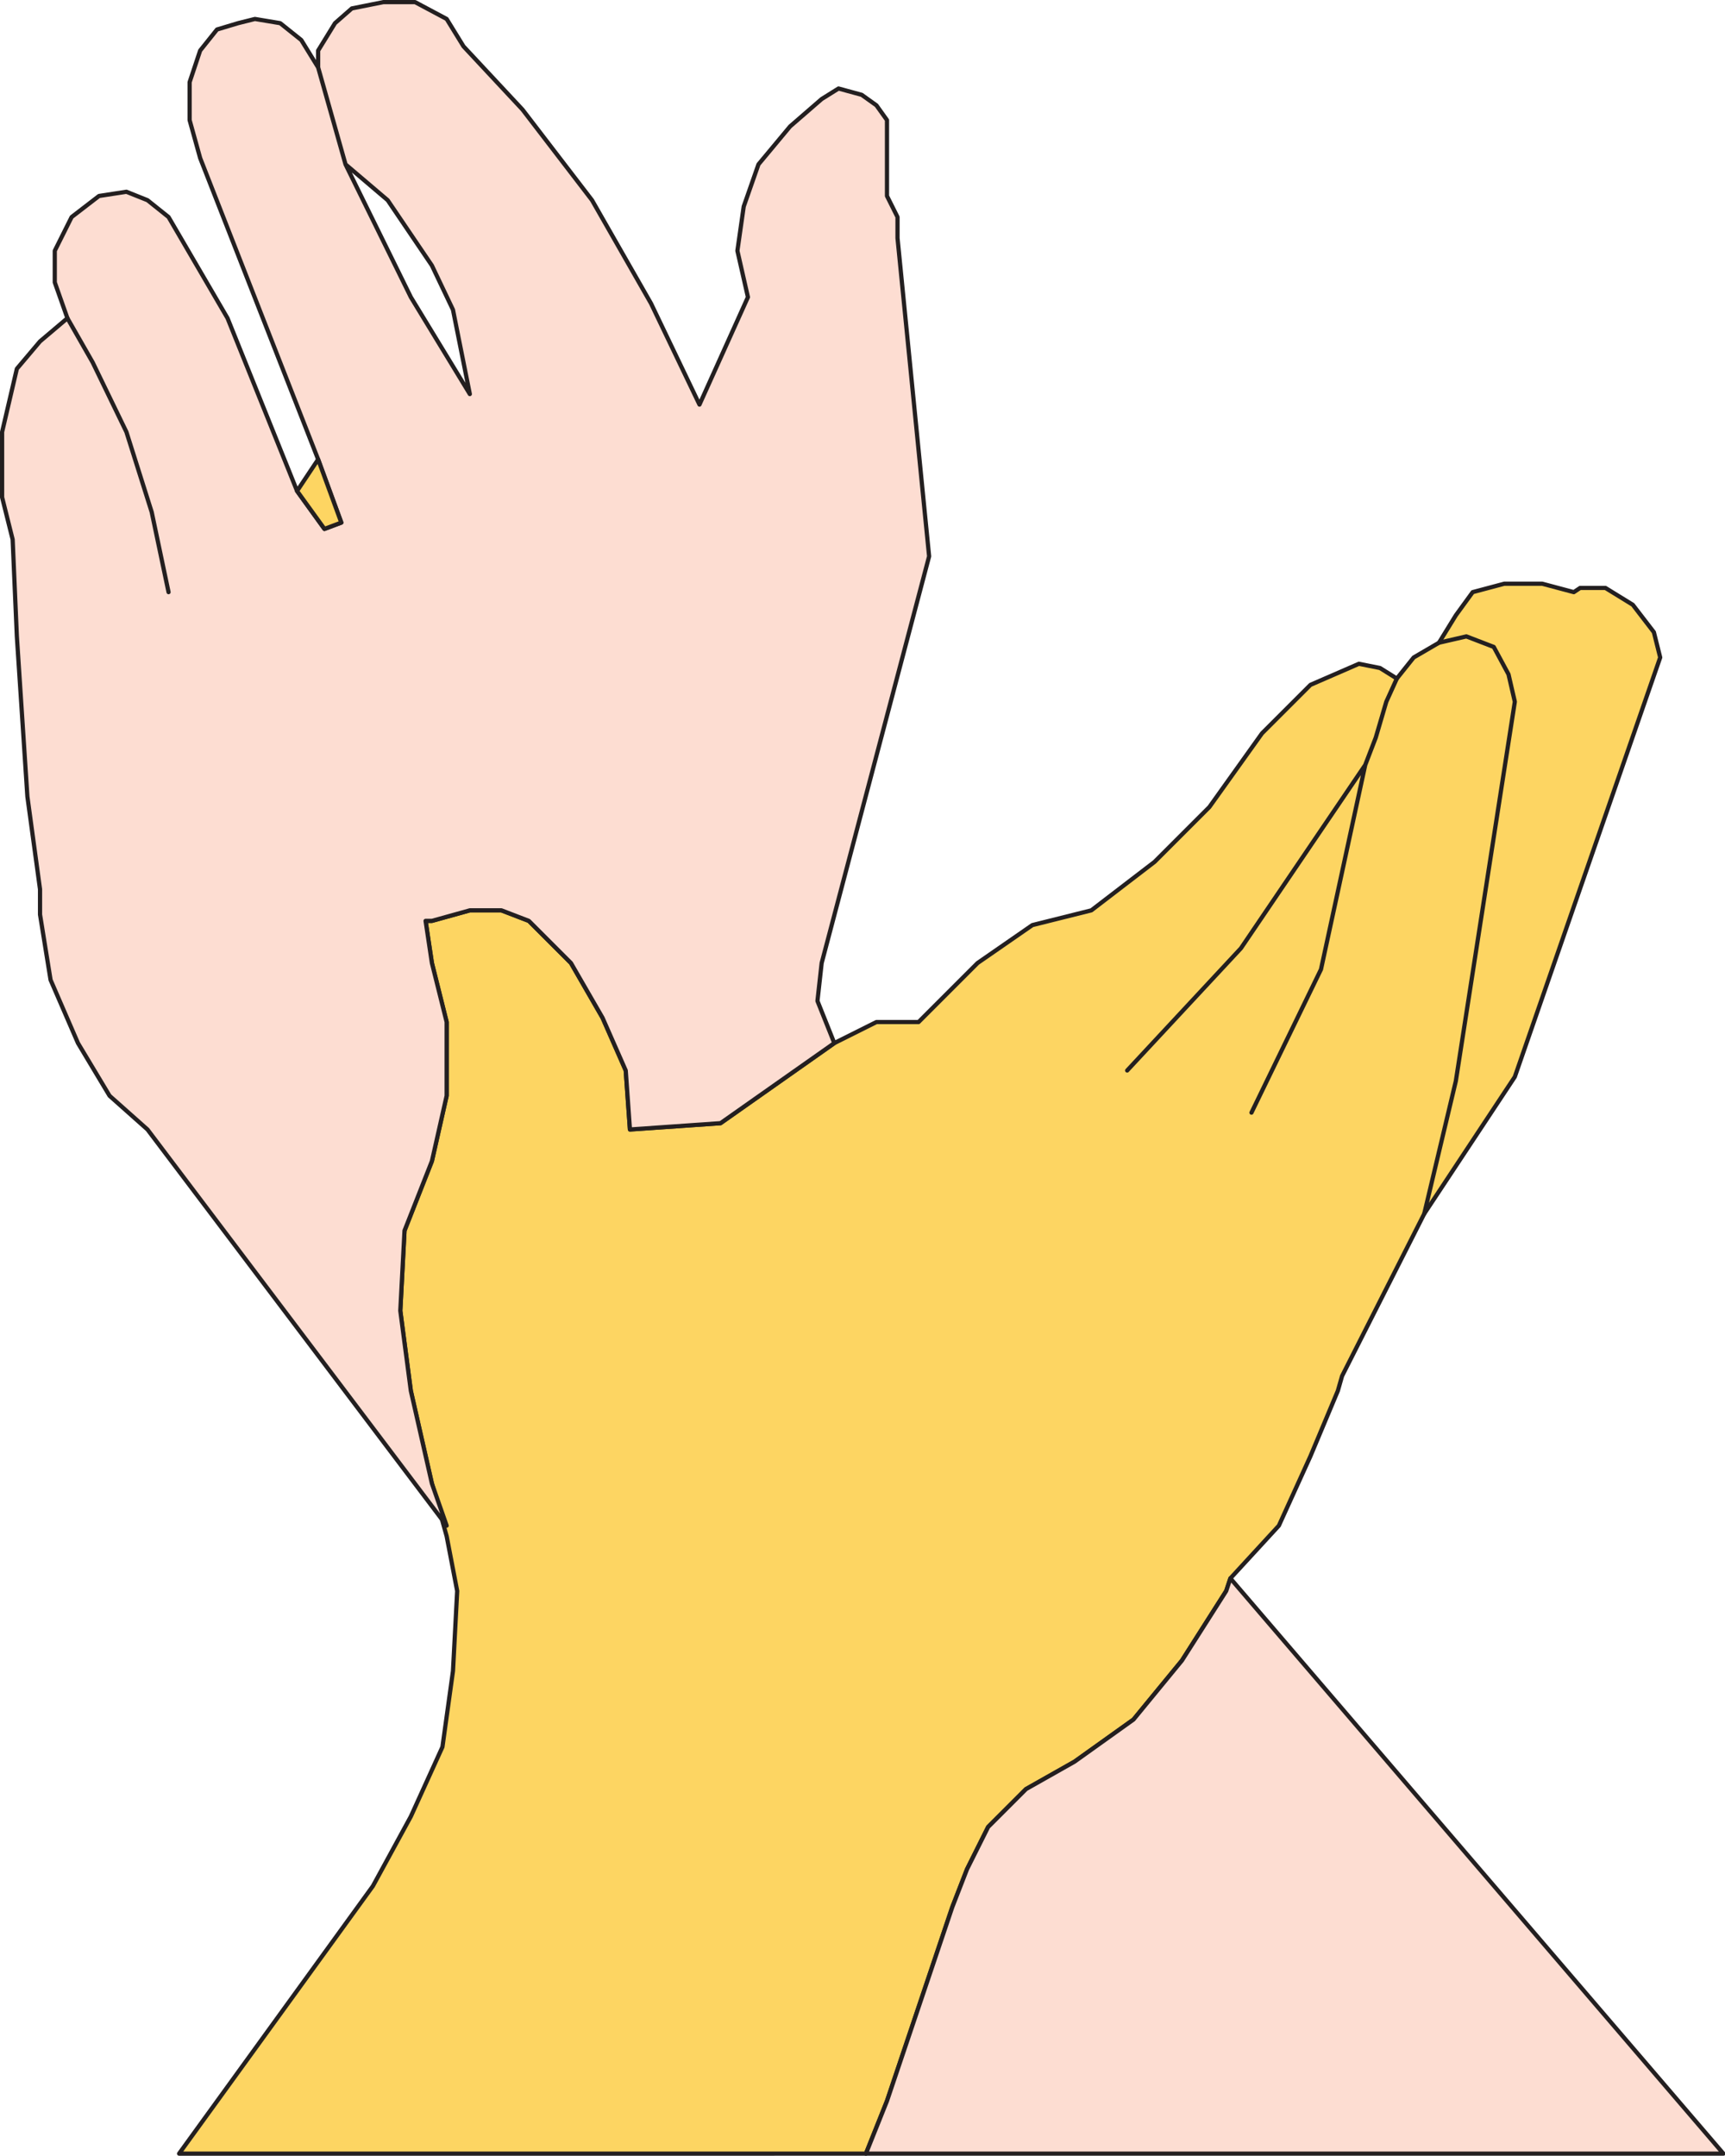
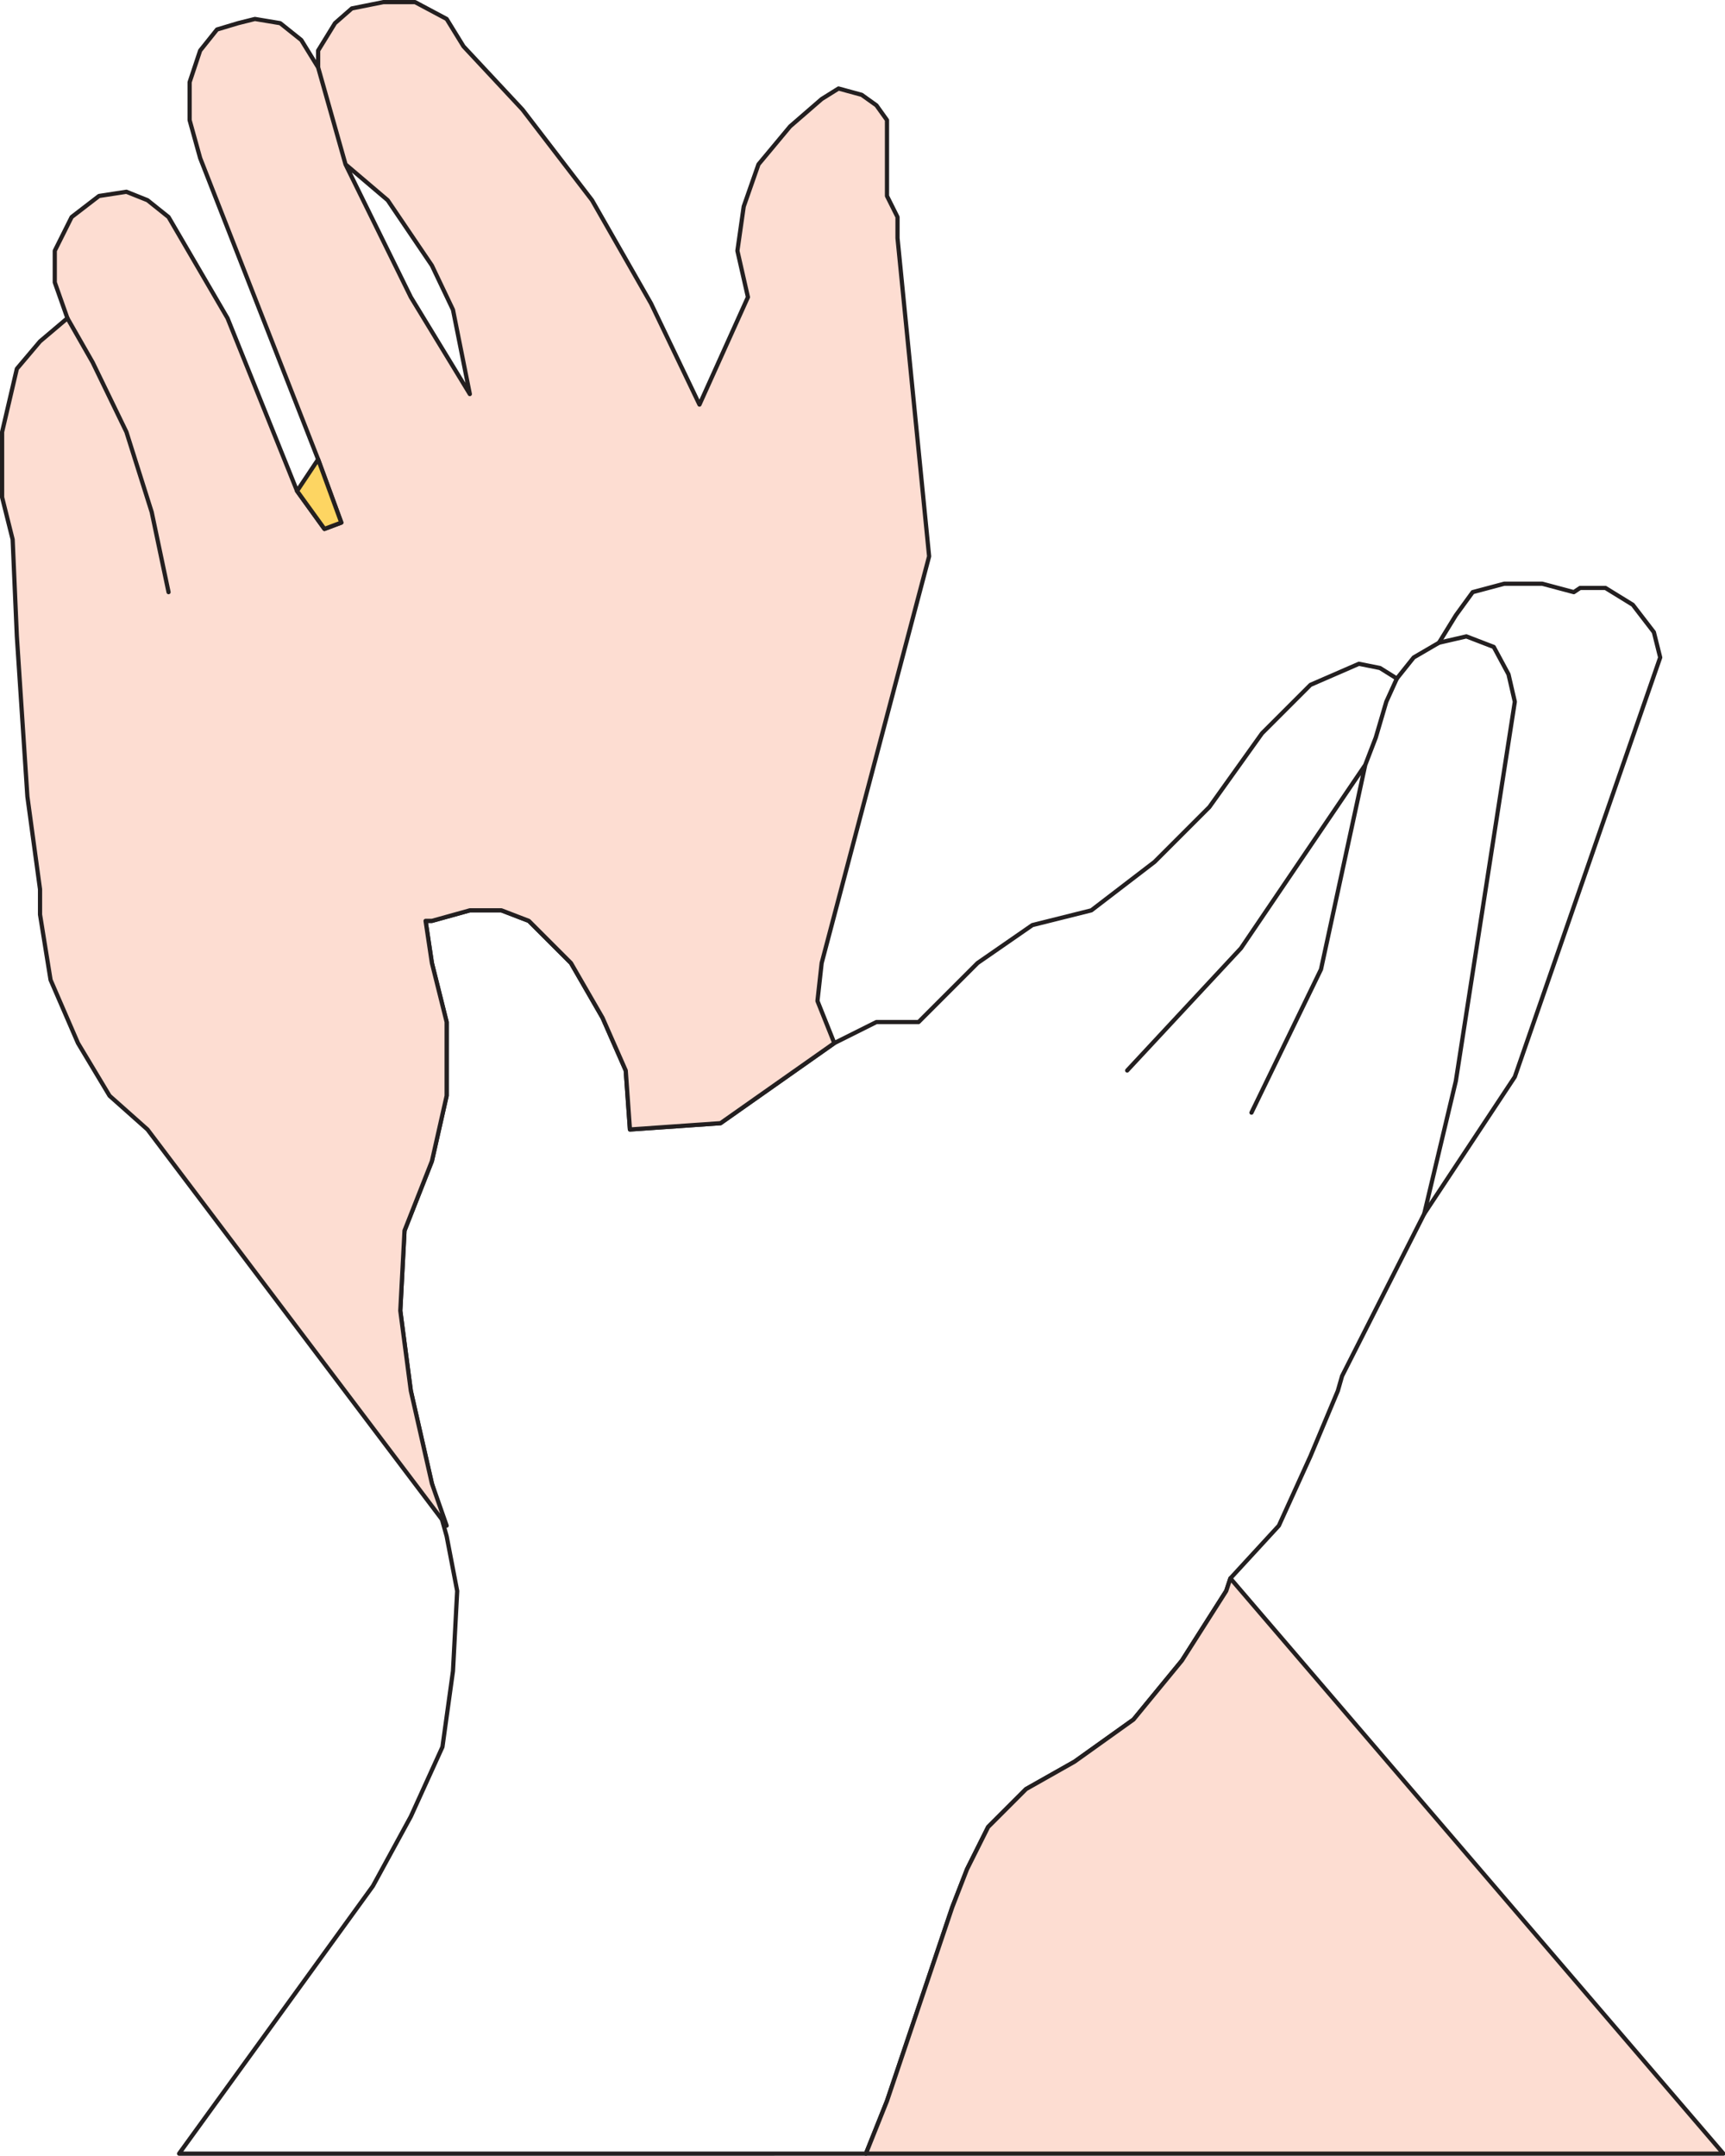
<svg xmlns="http://www.w3.org/2000/svg" width="614.069" height="767.25">
-   <path fill="#fdd562" fill-rule="evenodd" d="m308.25 766.5 7.5-18.75 23.25-69 5.25-13.5 7.5-15 13.5-13.5L382.5 627l21-15 17.25-21 15.75-24.75 1.5-4.5L455.25 543l11.25-24.75 9.75-23.25 1.5-5.25L507 432l32.25-48.75L591 234l-2.25-9-7.5-9.75-9.75-6h-9l-2.25 1.5-11.25-3h-13.5l-11.25 3-6 8.25-6 9.75-9 5.25-6 7.5-6-3.75-7.5-1.5-17.25 7.5L449.25 261l-18.75 26.25-19.5 19.5L388.5 324l-21 5.25-19.5 13.5-21 21h-15l-15 7.5-40.5 28.5-32.25 2.25-1.5-21-8.25-18.75-11.25-19.5-15-15-9.75-3.75h-11.25l-13.5 3.75h-2.25l2.25 15 5.25 21V390l-5.25 23.25L144 438l-1.5 28.5 3.75 28.5 7.5 33 5.25 18.75 3.75 19.5-1.5 28.5-3.75 27-11.25 24.75-13.5 24.75-69 95.25h244.5" />
  <path fill="none" stroke="#231f20" stroke-linecap="round" stroke-linejoin="round" stroke-miterlimit="10" stroke-width="1.5" d="m308.25 766.5 7.5-18.75 23.25-69 5.25-13.5 7.5-15 13.5-13.5L382.5 627l21-15 17.25-21 15.75-24.75 1.5-4.5L455.25 543l11.25-24.75 9.75-23.25 1.5-5.25L507 432l32.25-48.75L591 234l-2.25-9-7.5-9.75-9.75-6h-9l-2.25 1.5-11.25-3h-13.5l-11.25 3-6 8.25-6 9.75-9 5.25-6 7.5-6-3.75-7.5-1.5-17.25 7.5L449.25 261l-18.75 26.25-19.5 19.5L388.5 324l-21 5.25-19.5 13.5-21 21h-15l-15 7.5-40.5 28.5-32.25 2.25-1.5-21-8.25-18.75-11.25-19.5-15-15-9.75-3.75h-11.25l-13.5 3.75h-2.25l2.25 15 5.25 21V390l-5.25 23.25L144 438l-1.5 28.5 3.75 28.5 7.5 33 5.25 18.75 3.75 19.5-1.5 28.5-3.75 27-11.25 24.75-13.5 24.75-69 95.25zm0 0" />
  <path fill="#fdddd2" fill-rule="evenodd" d="m308.25 766.5 7.5-18.75 23.25-69 5.25-13.5 7.5-15 13.5-13.5L382.5 627l21-15 17.25-21 15.75-24.75 1.5-4.5L613.5 766.5H308.25" />
  <path fill="none" stroke="#231f20" stroke-linecap="round" stroke-linejoin="round" stroke-miterlimit="10" stroke-width="1.5" d="m308.25 766.5 7.5-18.75 23.25-69 5.25-13.5 7.5-15 13.5-13.5L382.5 627l21-15 17.25-21 15.75-24.75 1.5-4.5L613.5 766.5zm0 0" />
  <path fill="#fdddd2" fill-rule="evenodd" d="m291 356.25 1.5-13.5L330.75 198 319.5 84.75v-7.5l-3.75-7.5v-27L312 37.5l-5.25-3.75-8.25-2.25-6 3.75L281.25 45 270 58.5l-5.25 15-2.25 15.75 3.75 16.5L249 144l-17.25-36-21-36.75L186 39l-21-22.5-6-9.75-11.25-6H136.5L125.25 3l-6 5.25-6 9.75v6L123 58.5l15 12.75 15.75 23.25 7.5 15.75 6 30-21-34.5L123 58.5 113.25 24l-6-9.75-7.5-6-9-1.5-6 1.5-7.5 2.25-6 7.5-3.75 11.25v13.5l3.75 13.5 42 107.25 8.25 22.5-6 2.25-9.75-13.5L81 113.25l-21-36-7.5-6-7.5-3-9.75 1.5-9.75 7.5-6 12v11.25l4.5 12.75-9.75 8.25L6 131.25l-5.25 22.5V177l3.75 15L6 226.5l3.75 57 4.5 33v9L18 348.75l9.75 22.5L39 390l13.5 12L159 543l-5.25-15-7.5-33-3.75-28.5L144 438l9.75-24.75L159 390v-26.25l-5.25-21-2.25-15h2.25l13.5-3.75h11.25l9.75 3.75 15 15 11.25 19.5 8.25 18.75 1.5 21 32.25-2.25 40.5-28.5-6-15" />
  <path fill="none" stroke="#231f20" stroke-linecap="round" stroke-linejoin="round" stroke-miterlimit="10" stroke-width="1.5" d="m291 356.25 1.5-13.5L330.75 198 319.5 84.75v-7.5l-3.75-7.5v-27L312 37.5l-5.25-3.75-8.25-2.25-6 3.75L281.25 45 270 58.5l-5.25 15-2.25 15.75 3.75 16.5L249 144l-17.25-36-21-36.75L186 39l-21-22.5-6-9.75-11.25-6H136.5L125.25 3l-6 5.25-6 9.75v6L123 58.5l15 12.75 15.75 23.25 7.5 15.75 6 30-21-34.5L123 58.5 113.25 24l-6-9.75-7.5-6-9-1.5-6 1.5-7.5 2.25-6 7.5-3.75 11.25v13.5l3.75 13.5 42 107.25 8.25 22.5-6 2.25-9.75-13.5L81 113.25l-21-36-7.5-6-7.5-3-9.75 1.5-9.75 7.5-6 12v11.25l4.5 12.75-9.75 8.25L6 131.25l-5.25 22.5V177l3.75 15L6 226.5l3.75 57 4.5 33v9L18 348.75l9.75 22.5L39 390l13.5 12L159 543l-5.25-15-7.5-33-3.75-28.5L144 438l9.75-24.75L159 390v-26.25l-5.25-21-2.25-15h2.25l13.5-3.75h11.25l9.75 3.75 15 15 11.25 19.5 8.25 18.75 1.5 21 32.25-2.25 40.5-28.5zm0 0" />
  <path fill="#fdd562" fill-rule="evenodd" d="m105.75 174.75 9.75 13.5 6-2.25-8.25-22.5-7.5 11.25" />
  <path fill="none" stroke="#231f20" stroke-linecap="round" stroke-linejoin="round" stroke-miterlimit="10" stroke-width="1.5" d="m105.75 174.75 9.75 13.5 6-2.25-8.25-22.5zM401.25 381l40.5-43.5L486 272.25m11.25-30.75-3.75 8.25-3.75 12.75-3.75 9.75L470.25 345l-24.75 51m61.5 36 11.25-47.25 21-135L537 240l-5.25-9.75-9.75-3.75-9.75 2.25M60 210.75l-6-28.5-9-28.5L33 129l-9-15.75" />
</svg>